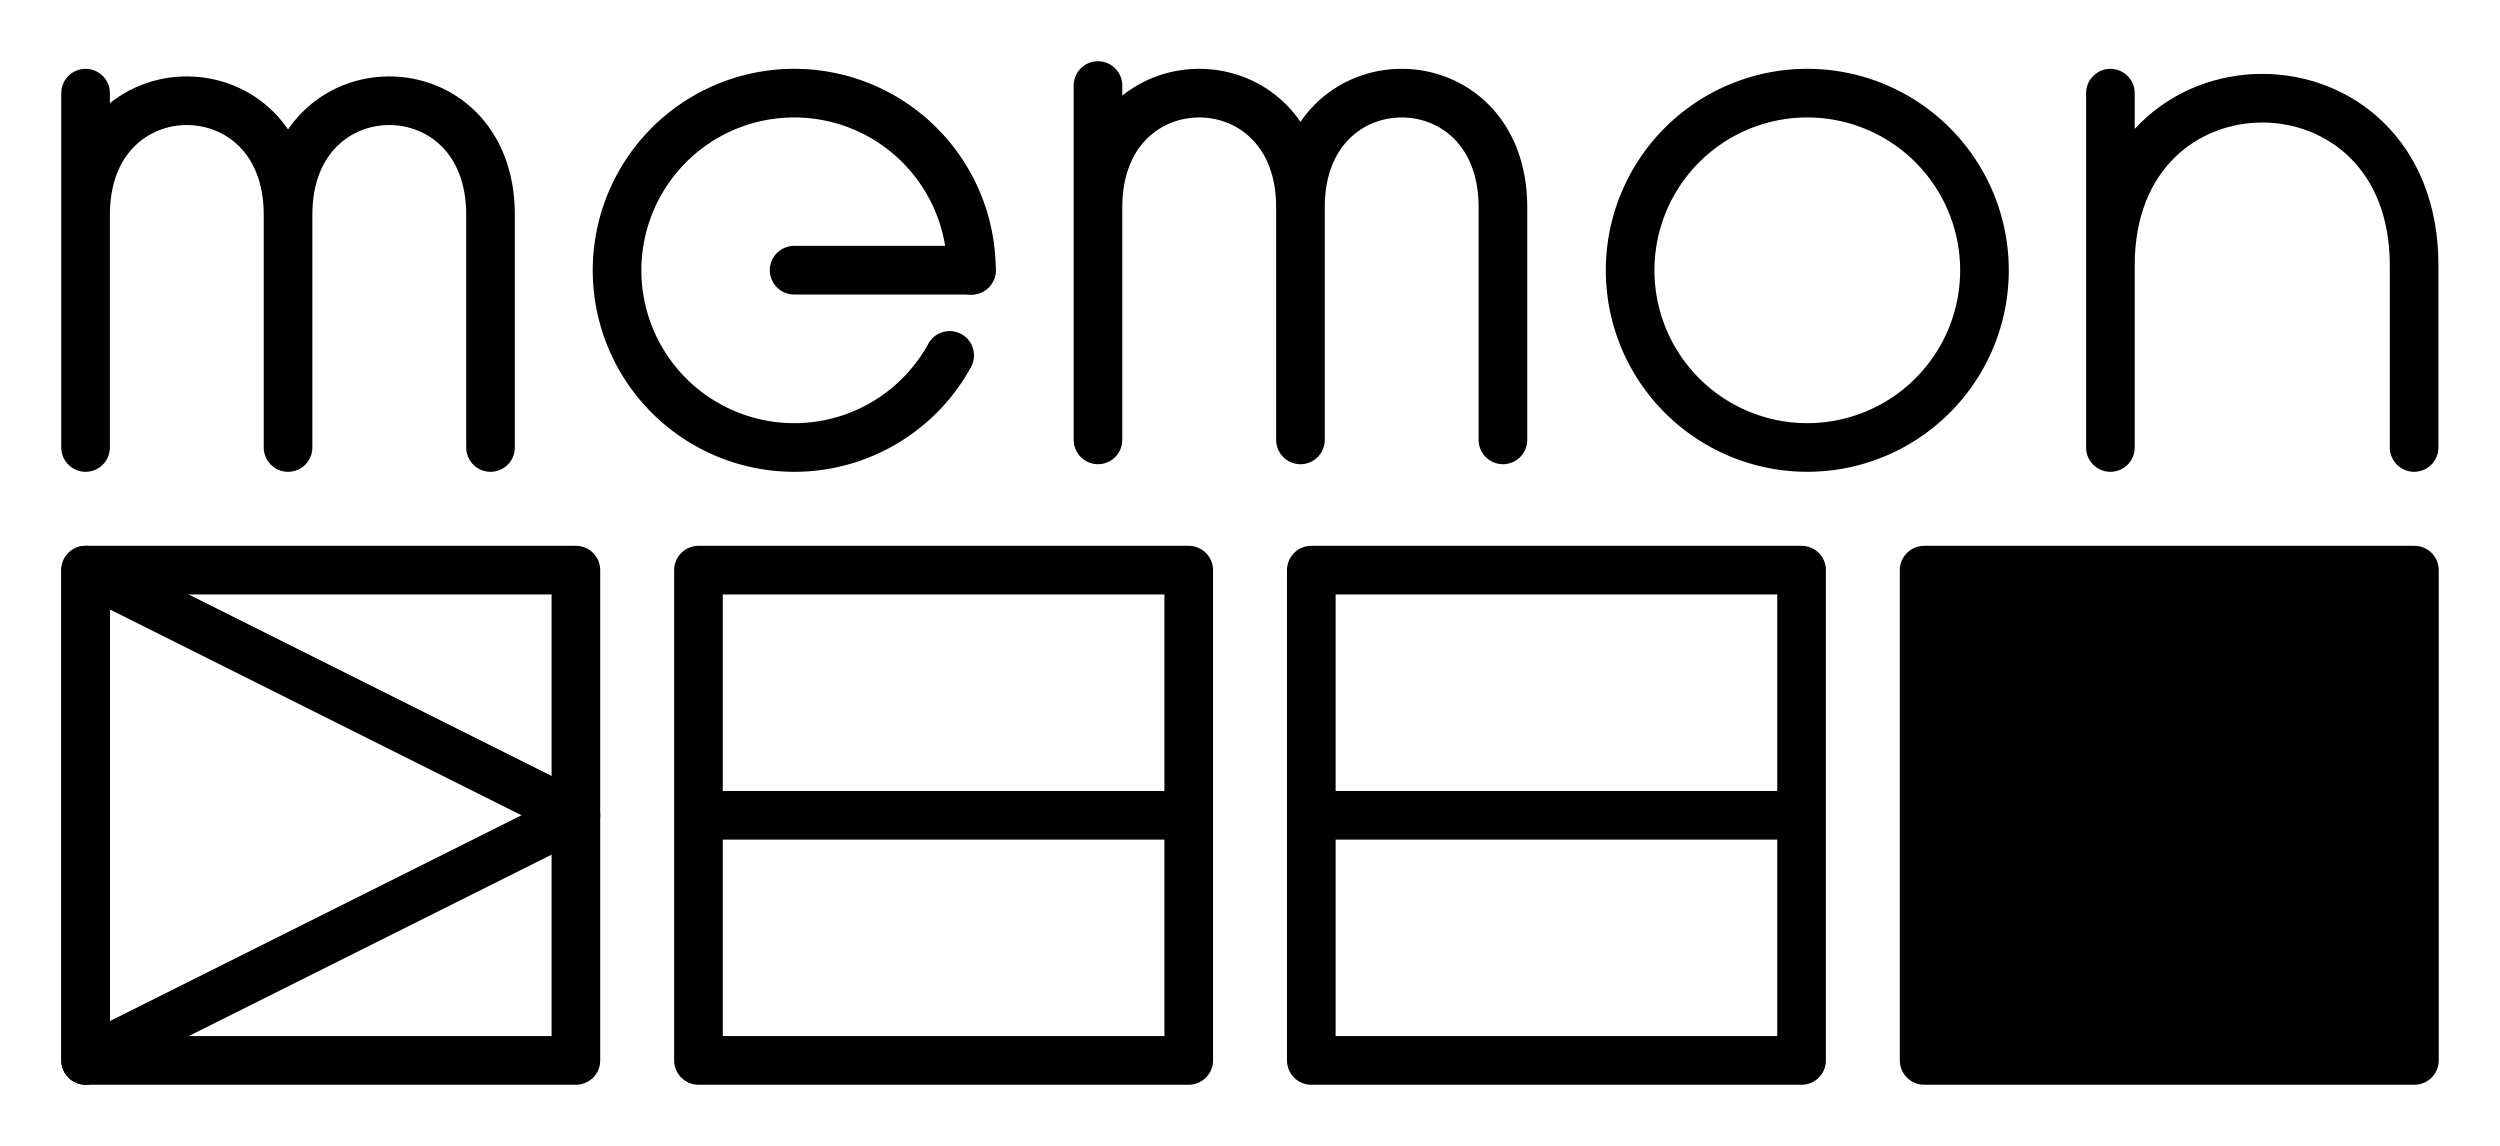
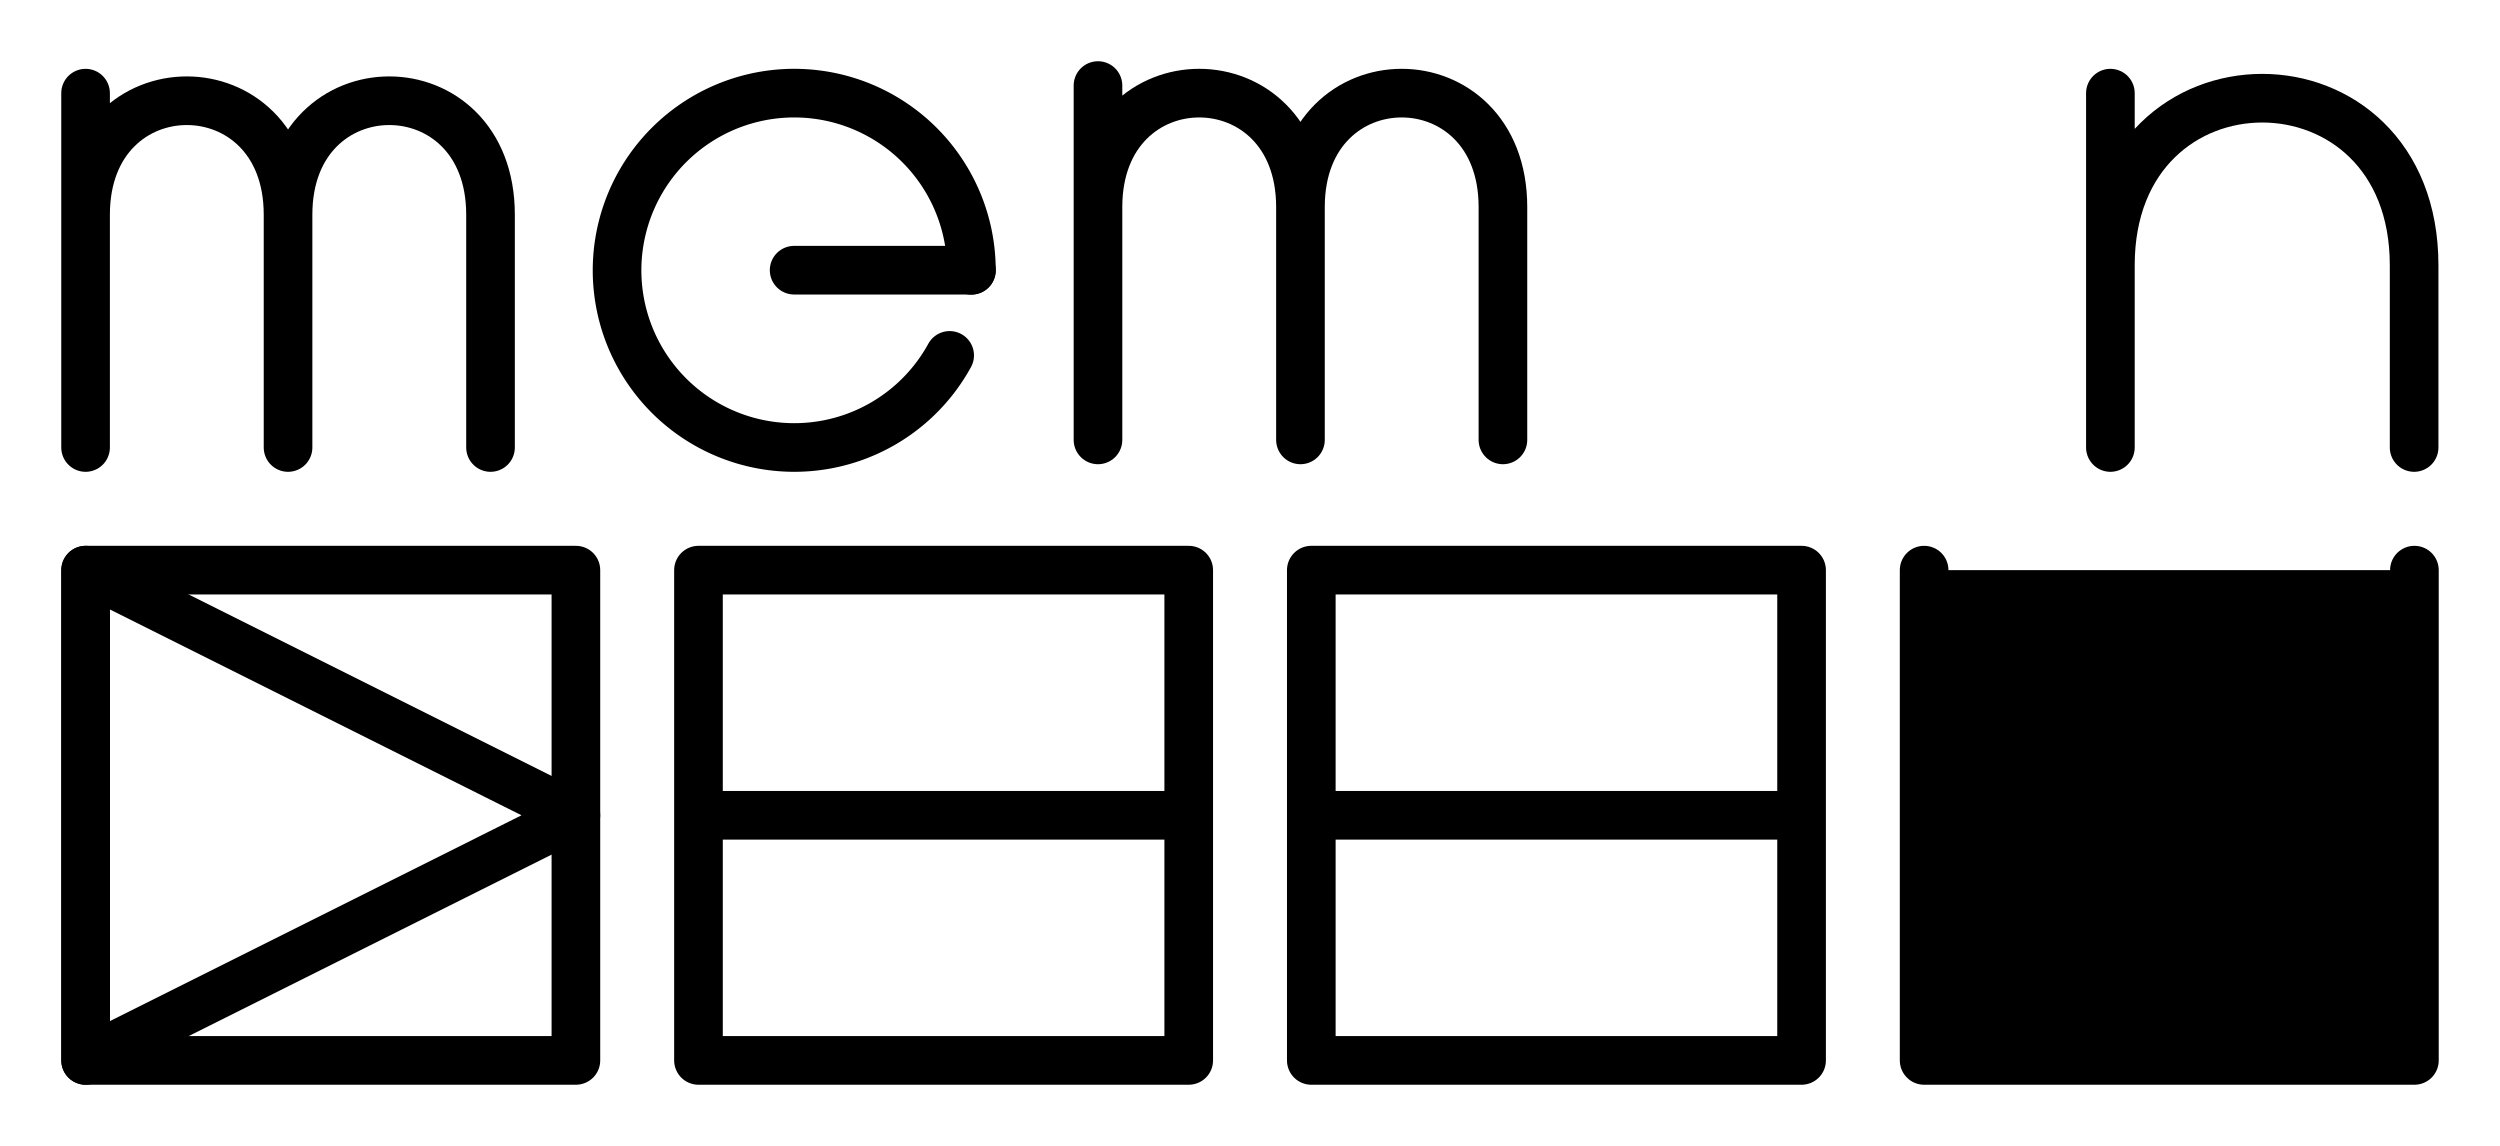
<svg xmlns="http://www.w3.org/2000/svg" xmlns:ns1="http://www.inkscape.org/namespaces/inkscape" xmlns:ns2="http://sodipodi.sourceforge.net/DTD/sodipodi-0.dtd" xmlns:xlink="http://www.w3.org/1999/xlink" width="407.937" height="187.002" viewBox="0 0 107.933 49.478" version="1.1" id="svg8" ns1:version="1.0.2 (1.0.2+r75+1)" ns2:docname="memon-logo (copie).svg">
  <defs id="defs2">
    <rect x="37.446" y="-3.778" width="4.887" height="130.2" id="rect844" />
  </defs>
  <ns2:namedview id="base" pagecolor="#ffffff" bordercolor="#666666" borderopacity="1.0" ns1:pageopacity="0.0" ns1:pageshadow="2" ns1:zoom="1.4" ns1:cx="195.60057" ns1:cy="66.112473" ns1:document-units="mm" ns1:current-layer="g869" ns1:document-rotation="0" showgrid="false" units="px" fit-margin-top="10" fit-margin-left="10" ns1:window-width="1920" ns1:window-height="1015" ns1:window-x="0" ns1:window-y="0" ns1:window-maximized="1" fit-margin-right="10" fit-margin-bottom="10" ns1:snap-text-baseline="true" ns1:snap-global="true" ns1:snap-smooth-nodes="true" ns1:snap-intersection-paths="true" showguides="false" ns1:guide-bbox="true" ns1:snap-grids="false" ns1:object-nodes="true" ns1:object-paths="false" ns1:snap-bbox="false" ns1:snap-to-guides="true" ns1:snap-midpoints="true">
    <ns1:grid type="xygrid" id="grid833" spacingx="2.646" spacingy="2.646" empspacing="10" originx="-25.408" originy="-30.947" />
    <ns2:guide position="3.696,48.675" orientation="0,-1" id="guide915" />
    <ns2:guide position="8.988,46.029" orientation="1,0" id="guide917" />
    <ns2:guide position="24.863,30.154" orientation="0,-1" id="guide919" />
    <ns2:guide position="49.998,39.415" orientation="1,0" id="guide986" />
    <ns2:guide position="49.998,30.154" orientation="0.707,0.707" id="guide988" />
    <ns2:guide position="40.731,39.421" orientation="0,-1" id="guide996" />
    <ns2:guide position="104.237,3.696" orientation="1,0" id="guide1030" />
  </ns2:namedview>
  <g ns1:label="Calque 1" ns1:groupmode="layer" id="layer1" transform="translate(-25.408,-30.947)">
    <path id="rect853" style="fill:none;stroke:#000000;stroke-width:2.1;stroke-linecap:round;stroke-linejoin:round;stroke-opacity:1" d="M 29.104,55.562 V 76.729 H 50.271 V 55.562 Z" ns1:label="white square 1" />
    <path id="path857" style="fill:none;stroke:#000000;stroke-width:2.1;stroke-linecap:round;stroke-linejoin:round;stroke-miterlimit:4;stroke-dasharray:none;stroke-opacity:1" d="M 55.563,55.562 V 76.729 H 76.729 V 55.562 Z" ns1:label="white square 2" />
    <path id="path859" style="fill:none;stroke:#000000;stroke-width:2.1;stroke-linecap:round;stroke-linejoin:round;stroke-opacity:1" d="M 82.021,55.562 V 76.729 H 103.188 V 55.562 Z" ns1:label="white square 3" />
-     <path id="path861" style="fill:#000000;fill-opacity:1;stroke:#000000;stroke-width:2.1;stroke-linecap:round;stroke-linejoin:round;stroke-opacity:1" d="m 108.479,55.562 v 21.167 h 21.167 V 55.562 Z" ns1:label="black square" />
+     <path id="path861" style="fill:#000000;fill-opacity:1;stroke:#000000;stroke-width:2.1;stroke-linecap:round;stroke-linejoin:round;stroke-opacity:1" d="m 108.479,55.562 v 21.167 h 21.167 V 55.562 " ns1:label="black square" />
    <g id="g869" transform="matrix(-1,0,0,1,238.125,26.458)" ns1:label="long note tail">
      <path style="fill:none;stroke:#000000;stroke-width:2.1;stroke-linecap:butt;stroke-linejoin:miter;stroke-miterlimit:4;stroke-dasharray:none;stroke-opacity:1" d="M 161.396,39.688 H 182.562" id="path863" ns1:label="tail" ns2:nodetypes="cc" />
      <path style="fill:none;stroke:#000000;stroke-width:2.1;stroke-linecap:round;stroke-linejoin:round;stroke-miterlimit:4;stroke-dasharray:none;stroke-opacity:1" d="M 187.854,39.688 209.021,29.104 V 50.271 Z" id="path865" ns1:label="tip" />
      <path style="fill:none;stroke:#000000;stroke-width:2.1;stroke-linecap:butt;stroke-linejoin:miter;stroke-miterlimit:4;stroke-dasharray:none;stroke-opacity:1" d="m 134.938,39.688 h 21.167" id="path1056" ns1:label="tail" ns2:nodetypes="cc" />
    </g>
    <g id="g1028" transform="matrix(0.826,0,0,0.826,5.062,8.743)" style="stroke-width:1.211">
      <path style="fill:none;stroke:#000000;stroke-width:2.542;stroke-linecap:round;stroke-linejoin:round;stroke-miterlimit:4;stroke-dasharray:none;stroke-opacity:1" d="M 29.104,31.75 V 50.271 38.1 c 0,-7.938 10.583,-7.938 10.583,0 V 50.271 38.1 c 0,-7.938 10.583,-7.938 10.583,0 v 12.171" id="path848" ns2:nodetypes="cccccccc" />
      <path style="fill:none;stroke:#000000;stroke-width:2.542;stroke-linecap:round;stroke-linejoin:round;stroke-miterlimit:4;stroke-dasharray:none;stroke-opacity:1" d="m 134.938,31.75 v 18.521 -9.525 c 0,-11.642 15.875,-11.642 15.875,0 v 9.525" id="path848-0-6" ns2:nodetypes="ccccc" />
      <use x="0" y="0" xlink:href="#path848" id="use921" width="100%" height="100%" transform="translate(52.917,-0.397)" style="stroke-width:1.211" />
-       <path id="path960-3" style="fill:none;fill-opacity:1;stroke:#000000;stroke-width:2.542;stroke-linecap:round;stroke-linejoin:round;stroke-miterlimit:4;stroke-dasharray:none;stroke-opacity:1" d="m 119.029,31.75 a 9.26,9.26 0 0 0 -9.193,9.26 9.26,9.26 0 0 0 9.26,9.26 9.26,9.26 0 0 0 9.26,-9.26 9.26,9.26 0 0 0 -9.26,-9.26 9.26,9.26 0 0 0 -0.068,1e-6 z" />
      <g id="g1034">
        <path style="fill:none;stroke:#000000;stroke-width:2.542;stroke-linecap:round;stroke-linejoin:round;stroke-miterlimit:4;stroke-dasharray:none;stroke-opacity:1" id="path994" ns2:type="arc" ns2:cx="66.145836" ns2:cy="41.010414" ns2:rx="9.260417" ns2:ry="9.260417" ns2:start="0.5009444" ns2:end="0" ns2:open="true" ns2:arc-type="arc" d="m 74.268,45.458 a 9.26,9.26 0 0 1 -11.521,4.167 9.26,9.26 0 0 1 -5.574,-10.91 9.26,9.26 0 0 1 10.128,-6.893 9.26,9.26 0 0 1 8.104,9.188" />
        <path style="fill:none;stroke:#000000;stroke-width:2.542;stroke-linecap:round;stroke-linejoin:bevel;stroke-miterlimit:4;stroke-dasharray:none;stroke-opacity:1" d="m 75.406,41.004 -9.267,10e-7" id="path1000" ns2:nodetypes="cc" />
      </g>
    </g>
  </g>
</svg>